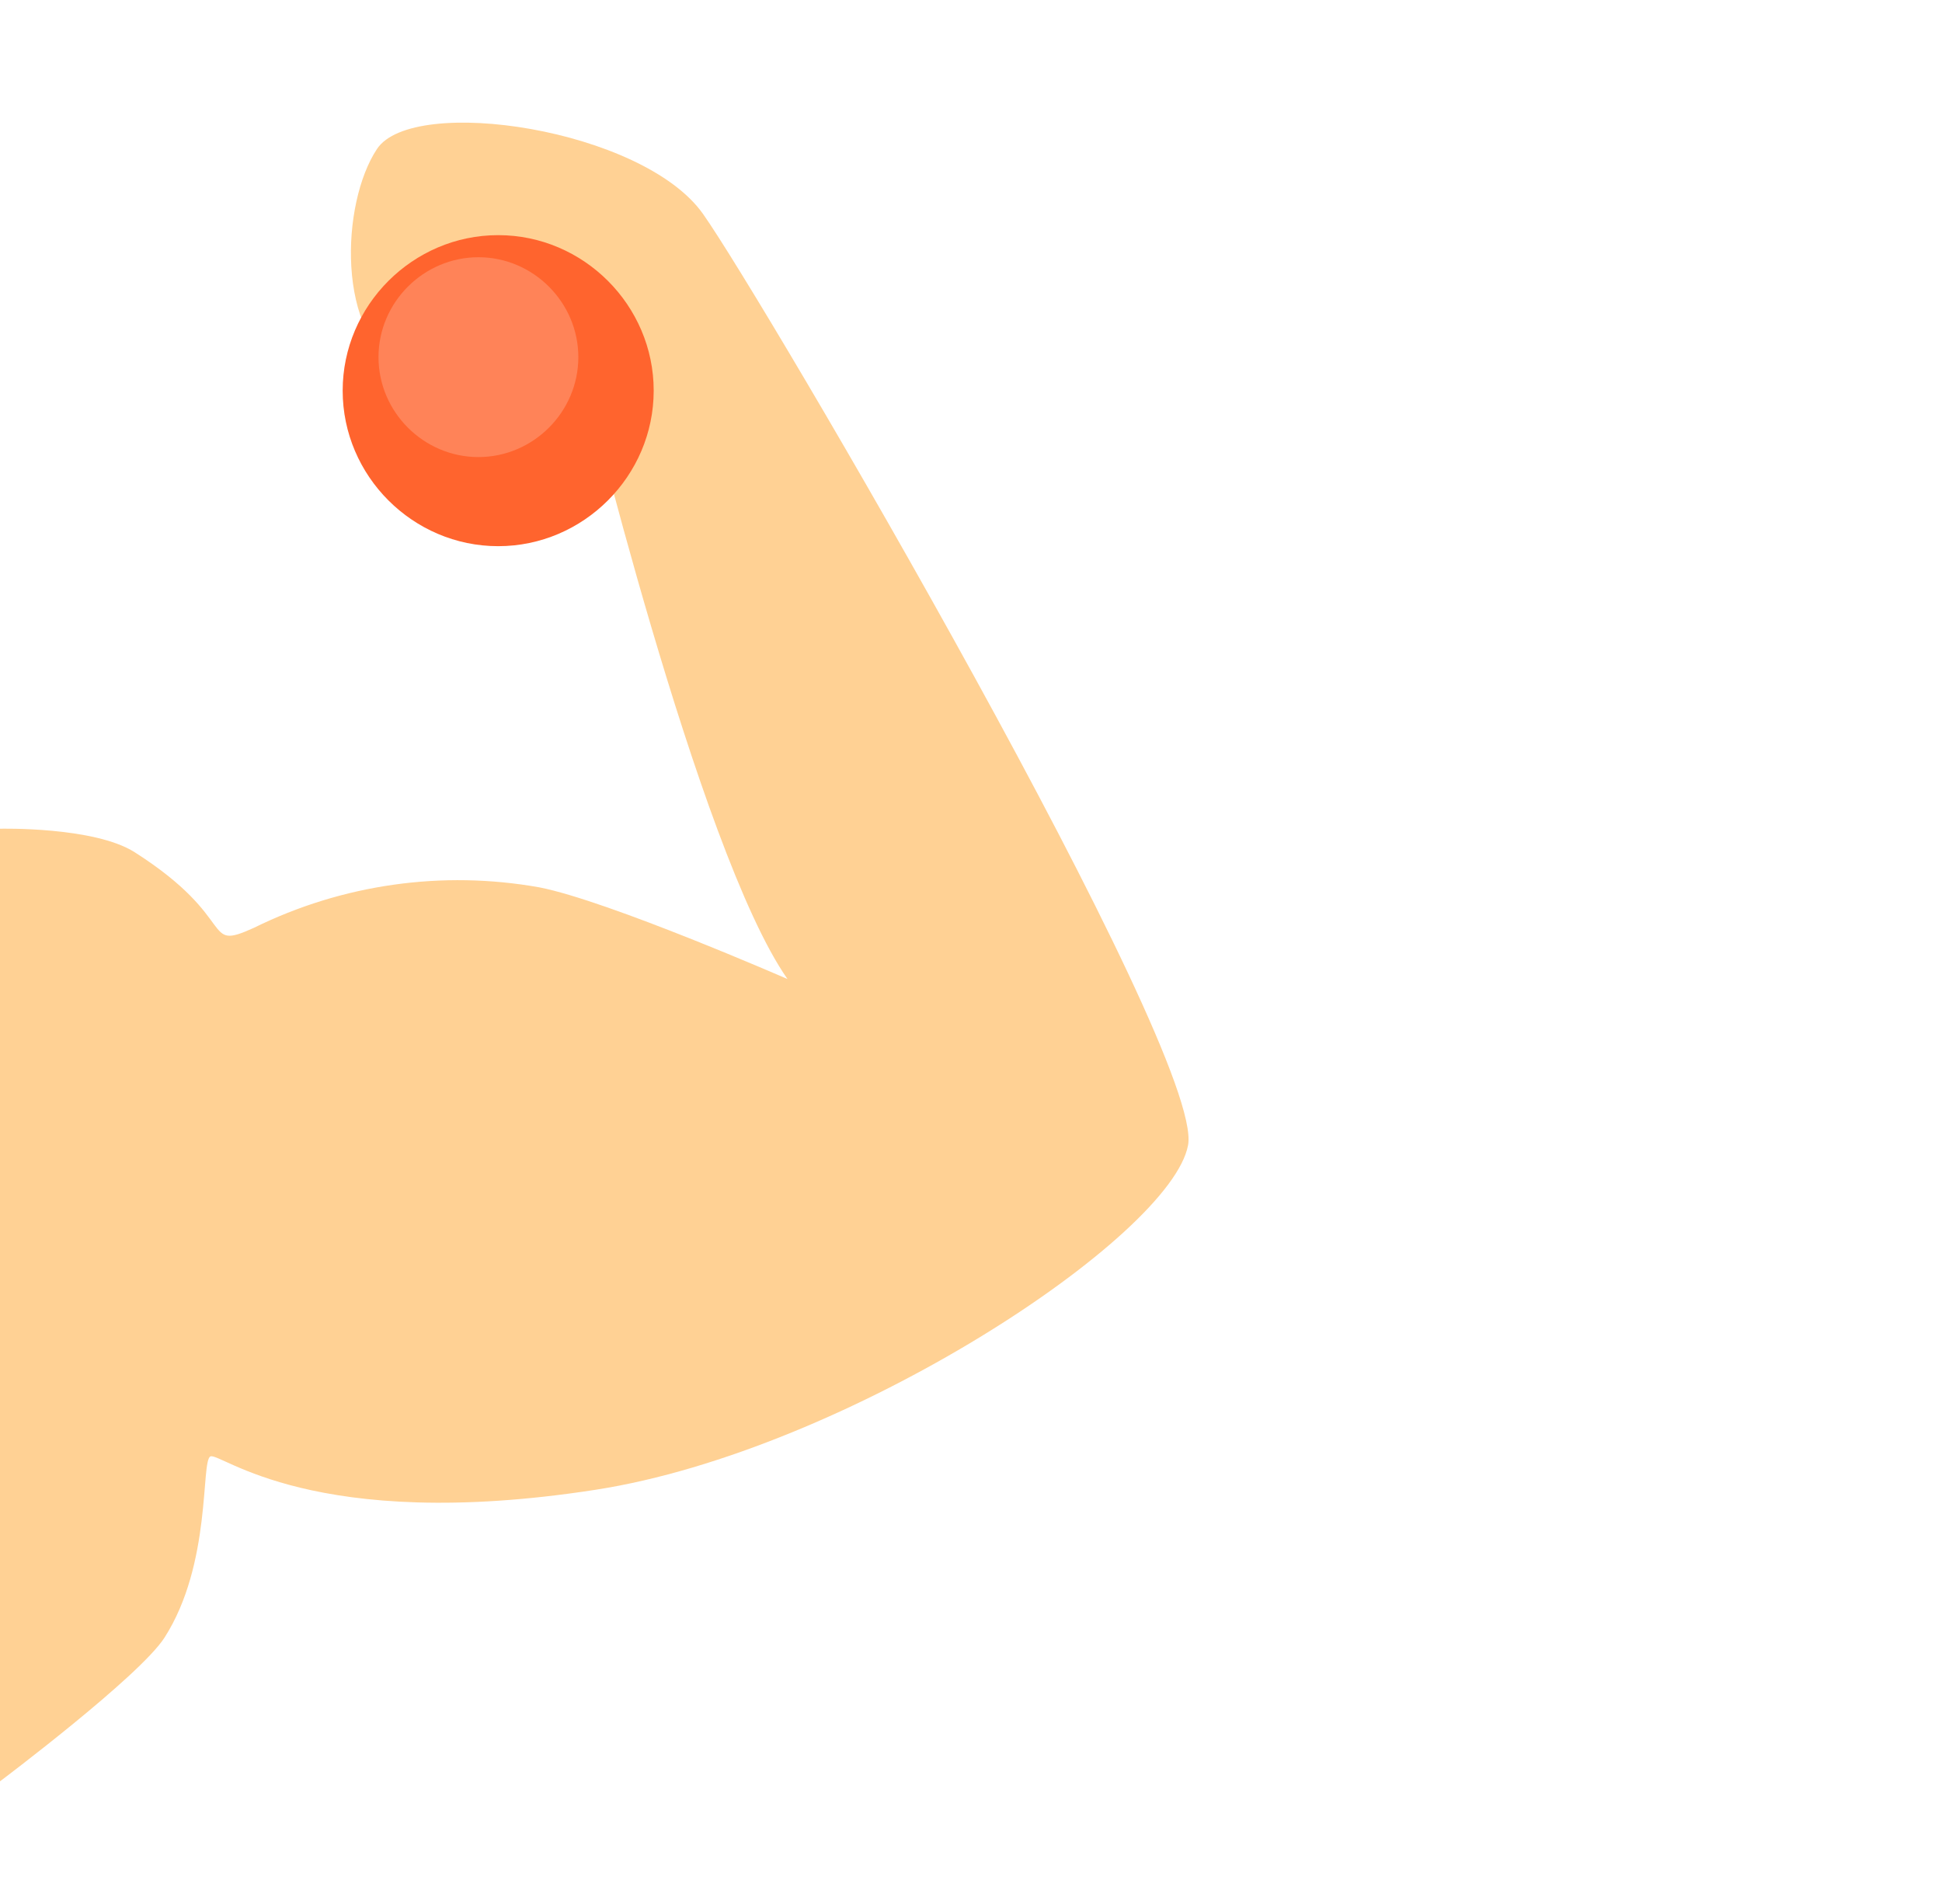
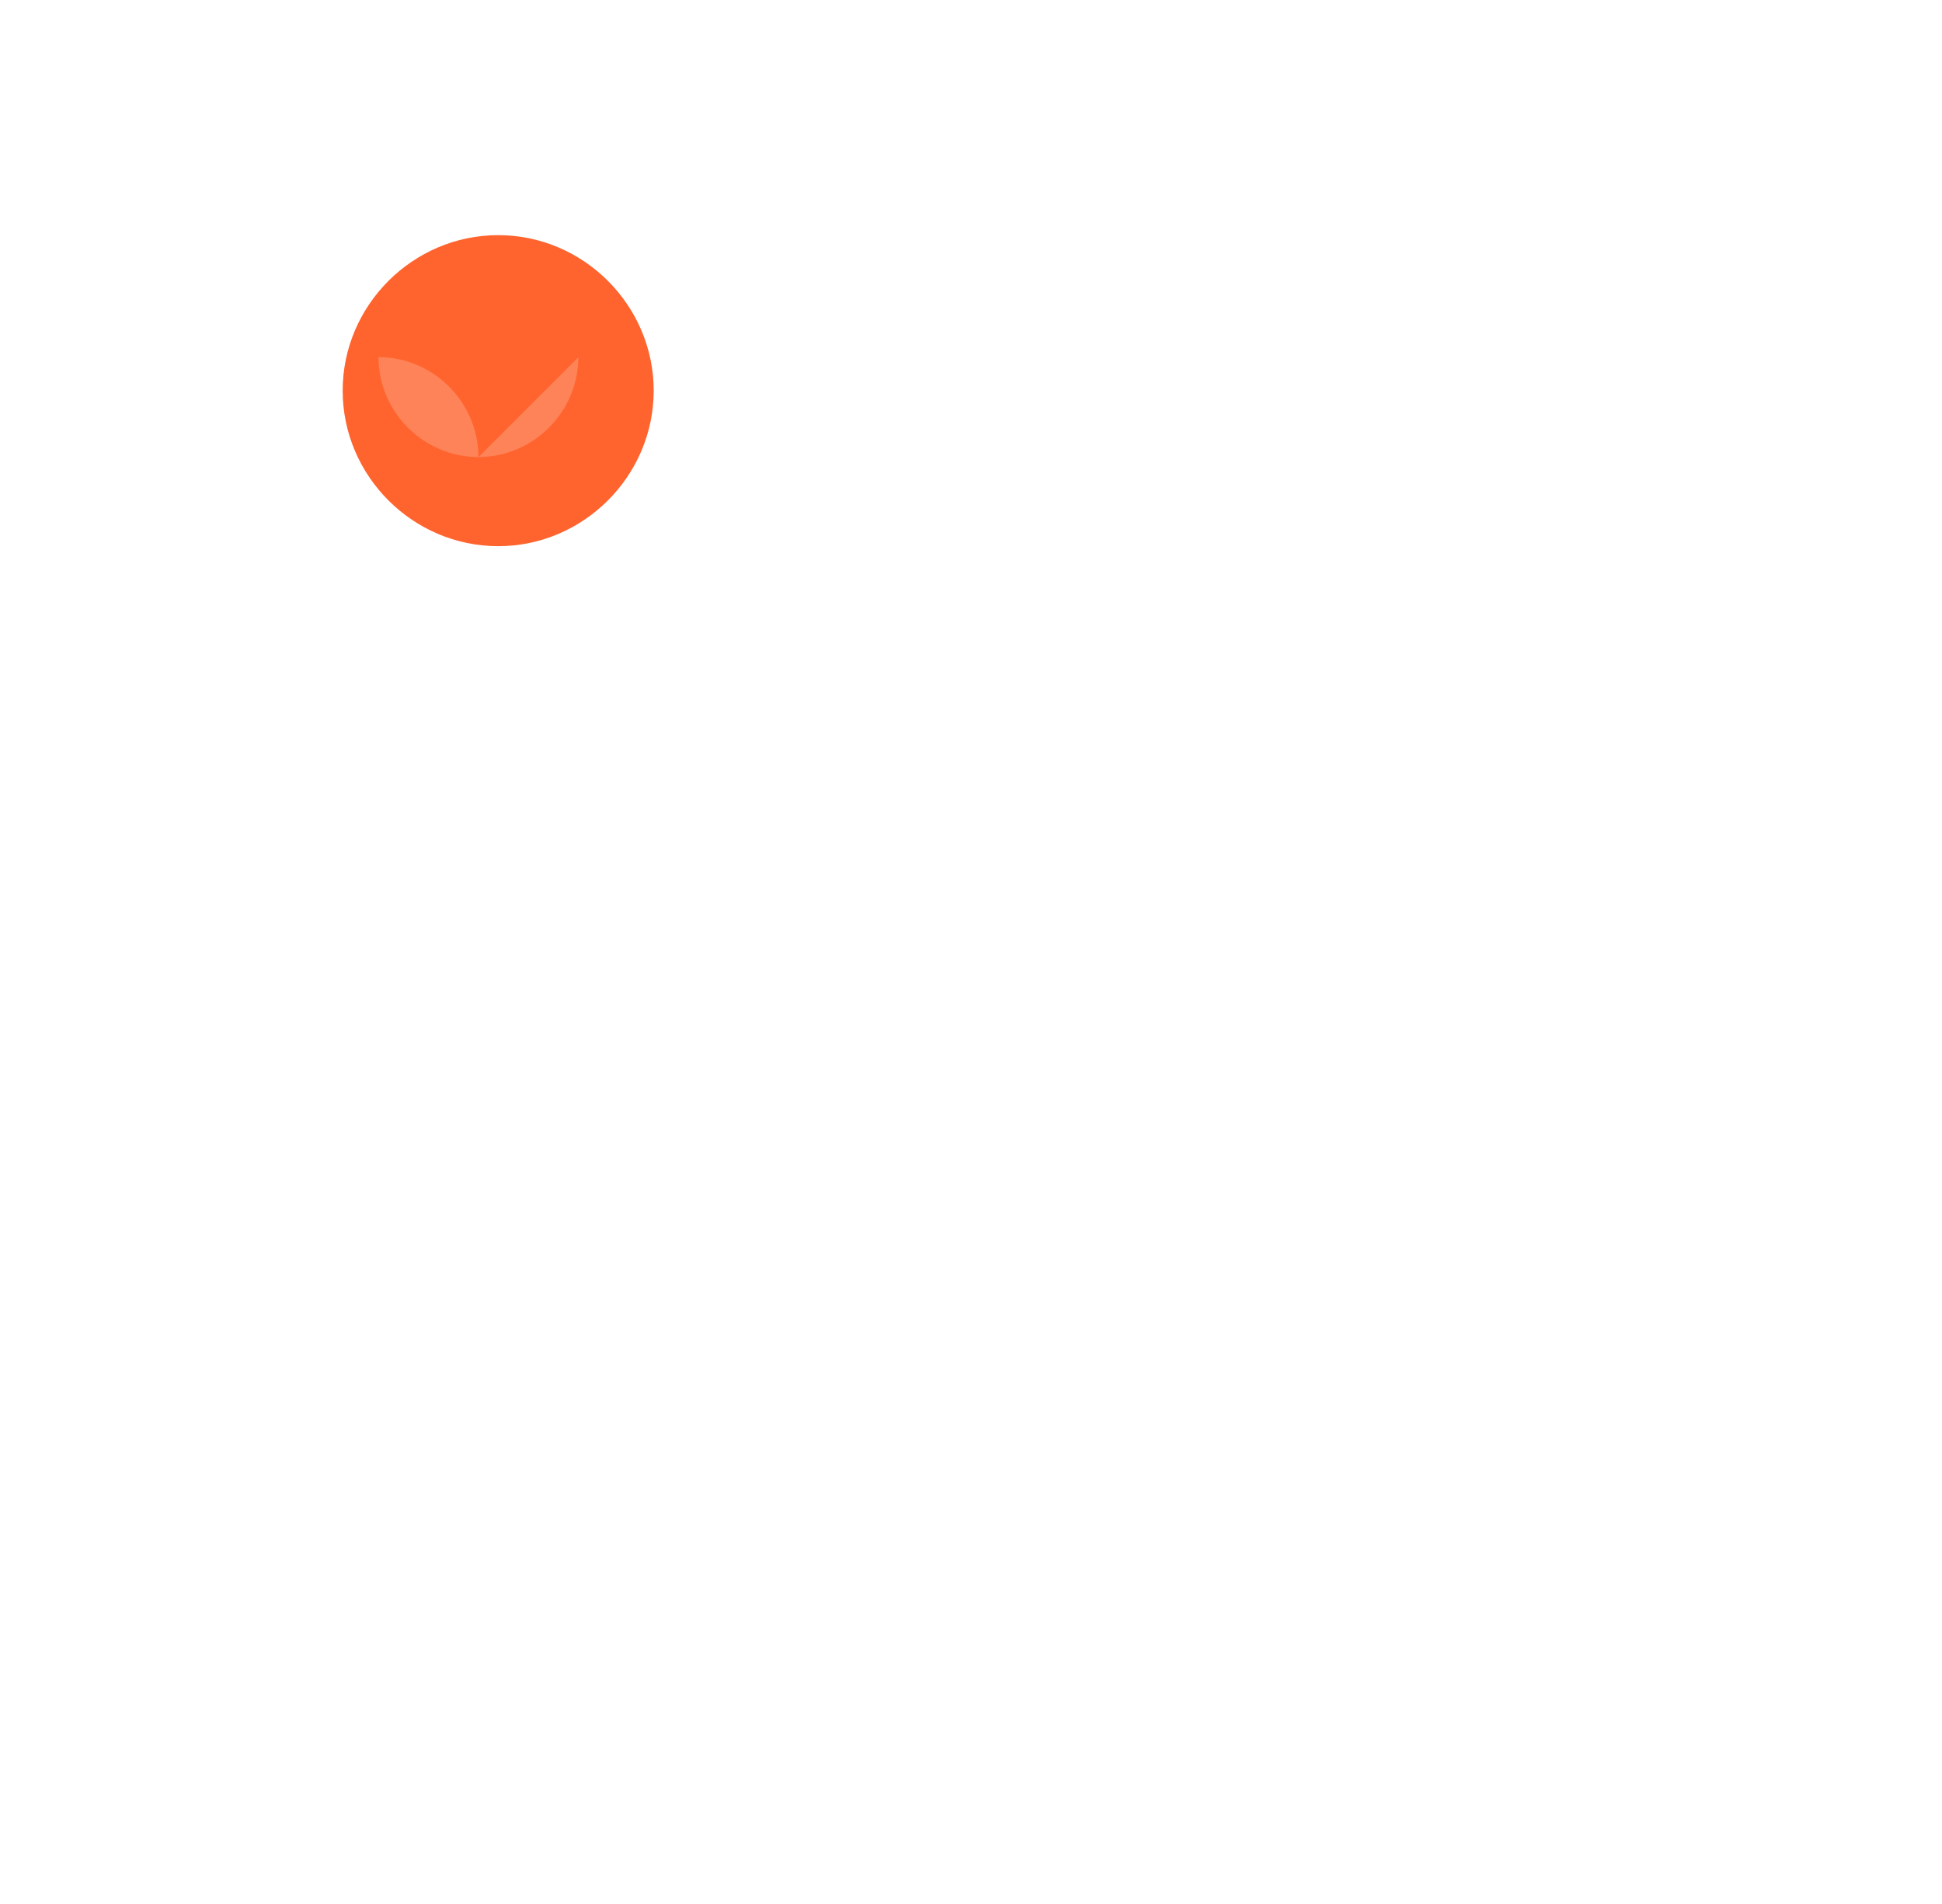
<svg xmlns="http://www.w3.org/2000/svg" width="100%" height="100%" viewBox="0 0 102 100" version="1.1" xml:space="preserve" style="fill-rule:evenodd;clip-rule:evenodd;stroke-linejoin:round;stroke-miterlimit:2;">
  <g id="Group_313">
    <g id="Group_315">
-       <path id="Path_267" d="M0,93.558c0,0 7.333,-5.511 8.639,-7.546c2.491,-3.884 1.9,-9.263 2.41,-9.517c0.51,-0.254 5.363,4.056 20.232,1.75c13.226,-2.052 30.23,-13.288 31.12,-18.1c0.89,-4.812 -22.315,-44.46 -25.486,-48.922c-3.171,-4.462 -15.215,-6.262 -17.115,-3.398c-1.9,2.864 -2.157,9.8 1.4,11.66c3.557,1.86 8.367,1.821 9.383,0c0,0 6.086,25.245 10.779,31.936c0,0 -9.409,-4.109 -13.029,-4.815c-5.096,-0.911 -10.352,-0.166 -14.995,2.124c-2.789,1.267 -0.729,-0.441 -6.265,-3.97c-2.136,-1.355 -7.073,-1.234 -7.073,-1.234l0,50.032Z" style="fill:#ffd194;fill-rule:nonzero;" />
      <path id="Path_268" d="M34.334,20.516c0,0.001 0,0.002 0,0.002c0,4.481 -3.687,8.168 -8.168,8.168c-4.481,0 -8.168,-3.687 -8.168,-8.168c0,-4.481 3.687,-8.168 8.168,-8.168c0.001,0 0.001,0 0.002,0c4.48,0 8.166,3.687 8.166,8.166c0,0.002 0,0.003 0,0.004" style="fill:#ff642e;fill-rule:nonzero;" />
-       <path id="Path_269" d="M30.376,18.761c-0.002,2.878 -2.37,5.245 -5.248,5.245c-2.879,0 -5.248,-2.369 -5.248,-5.248c0,-2.879 2.369,-5.248 5.248,-5.248c2.879,0.001 5.248,2.37 5.248,5.249c0,0.001 0,0.002 -0,0.002" style="fill:#ff8358;fill-rule:nonzero;" />
+       <path id="Path_269" d="M30.376,18.761c-0.002,2.878 -2.37,5.245 -5.248,5.245c-2.879,0 -5.248,-2.369 -5.248,-5.248c2.879,0.001 5.248,2.37 5.248,5.249c0,0.001 0,0.002 -0,0.002" style="fill:#ff8358;fill-rule:nonzero;" />
    </g>
  </g>
</svg>